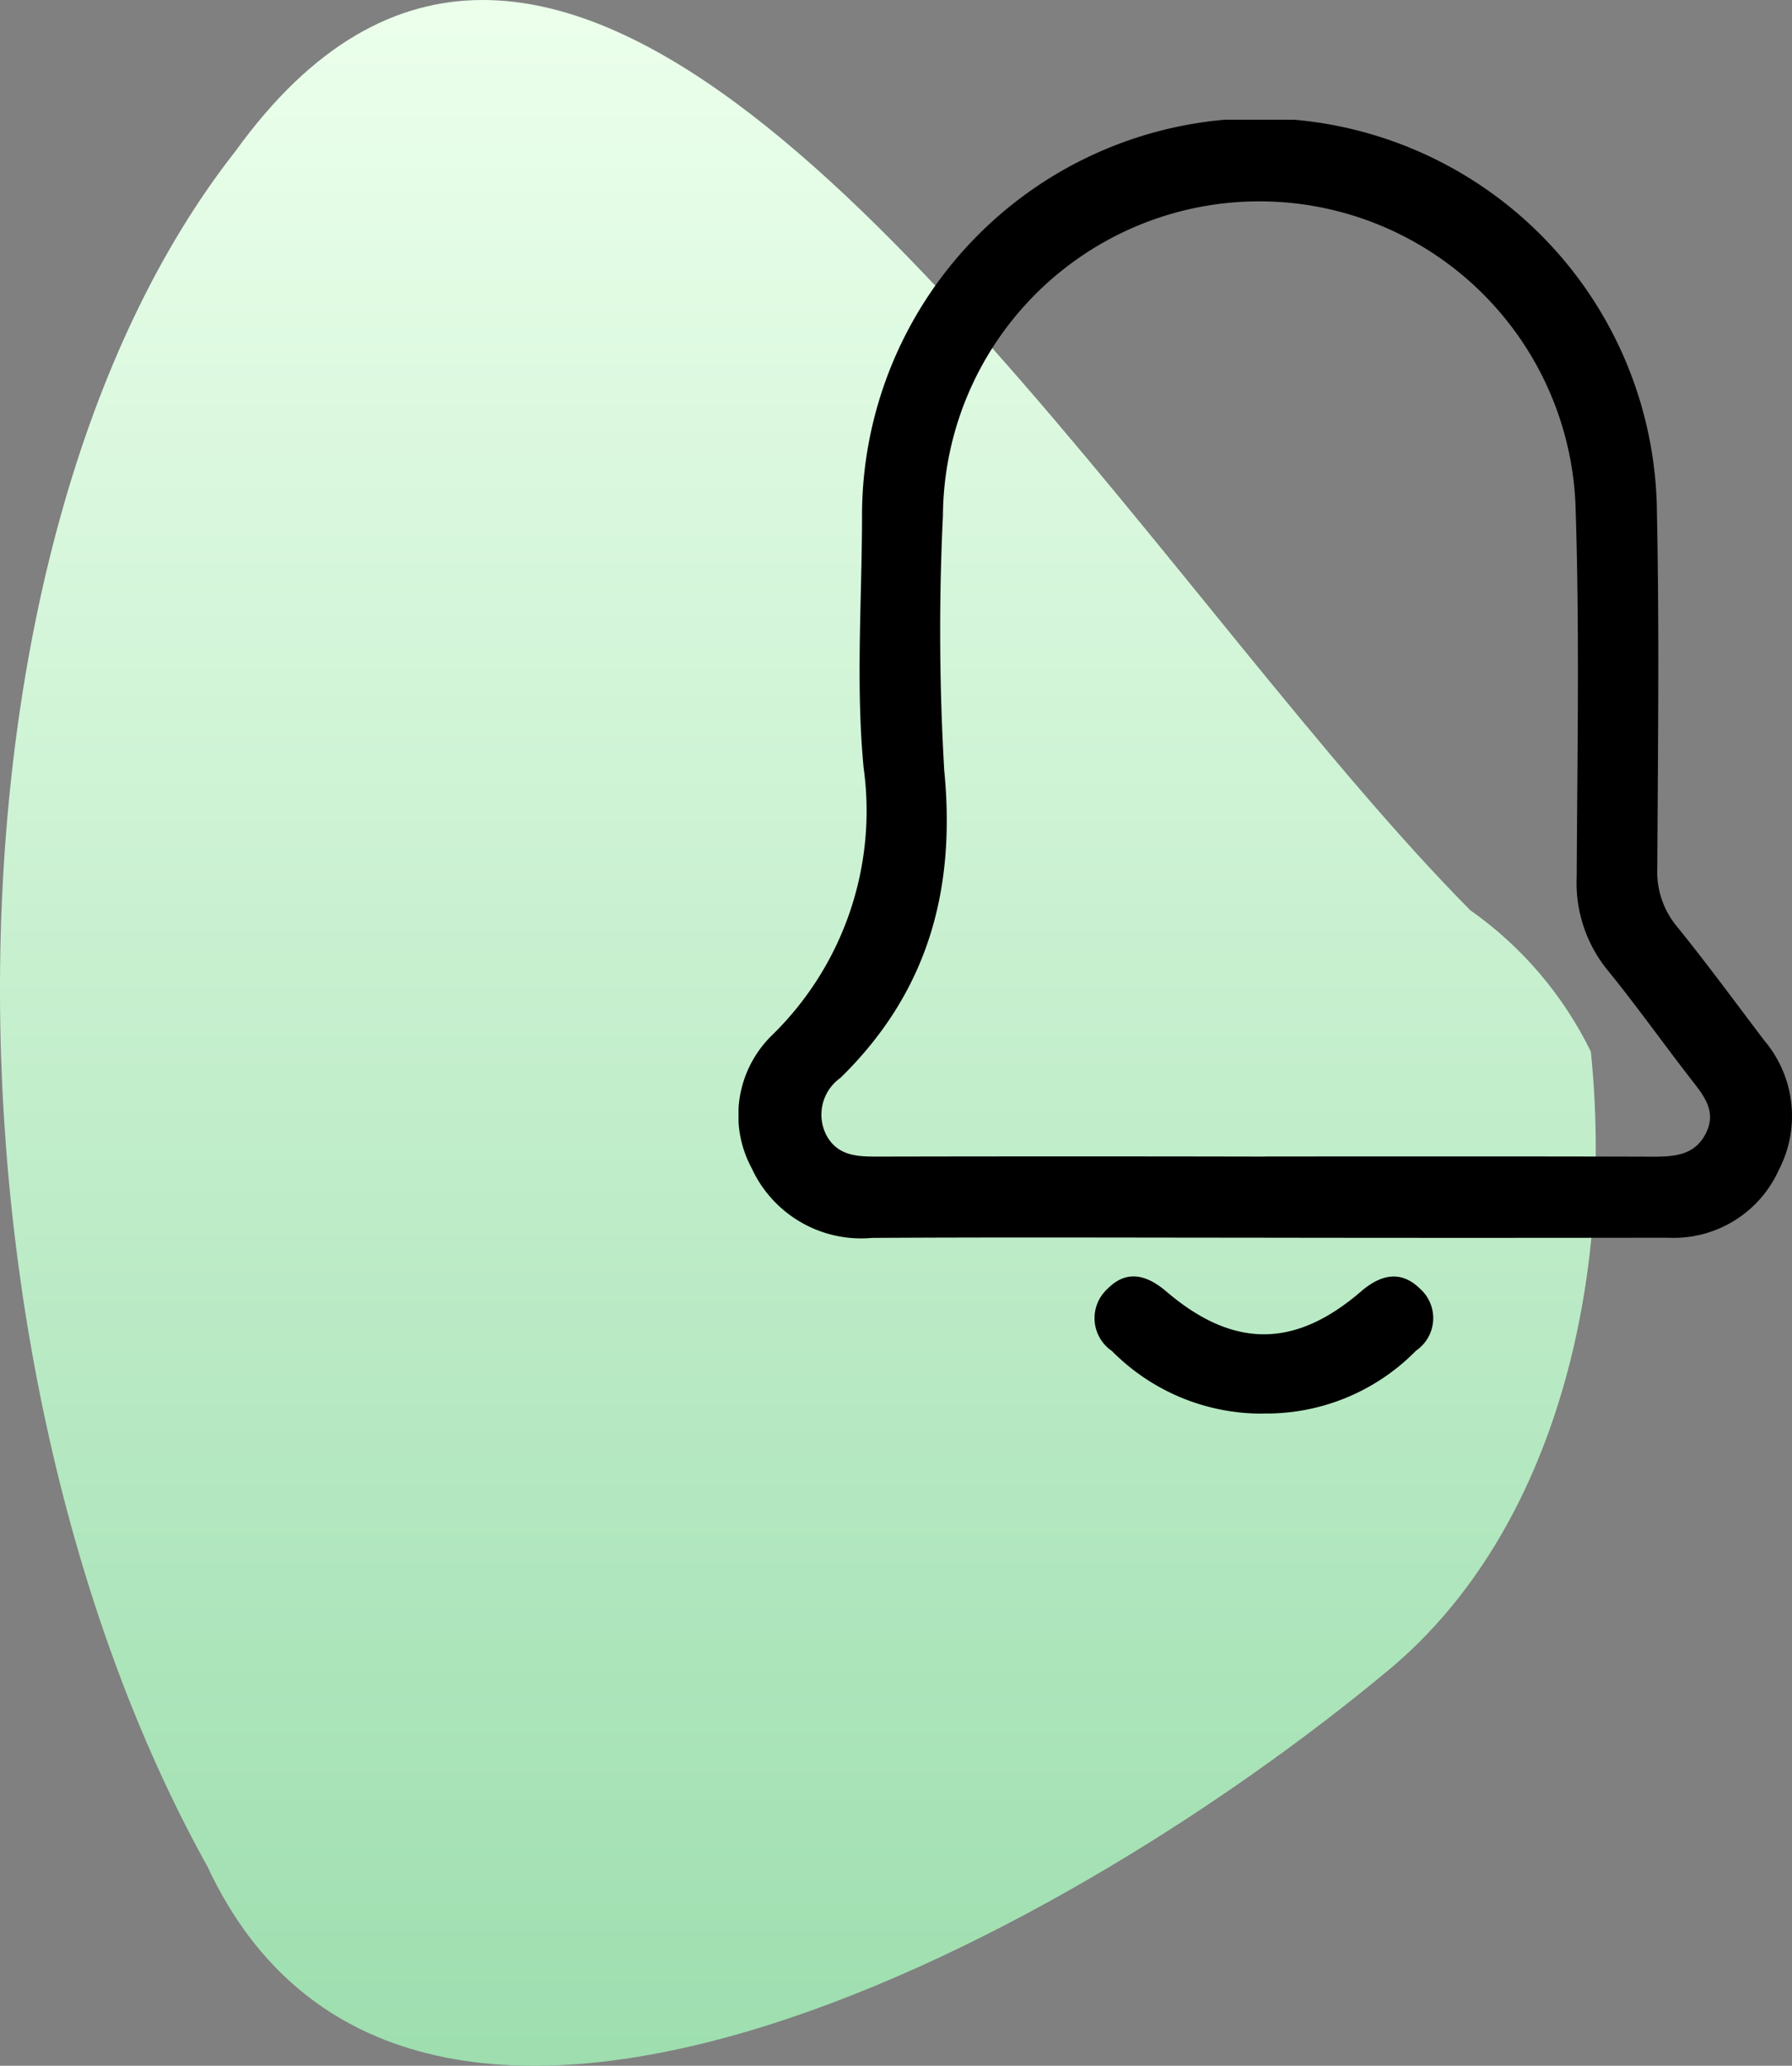
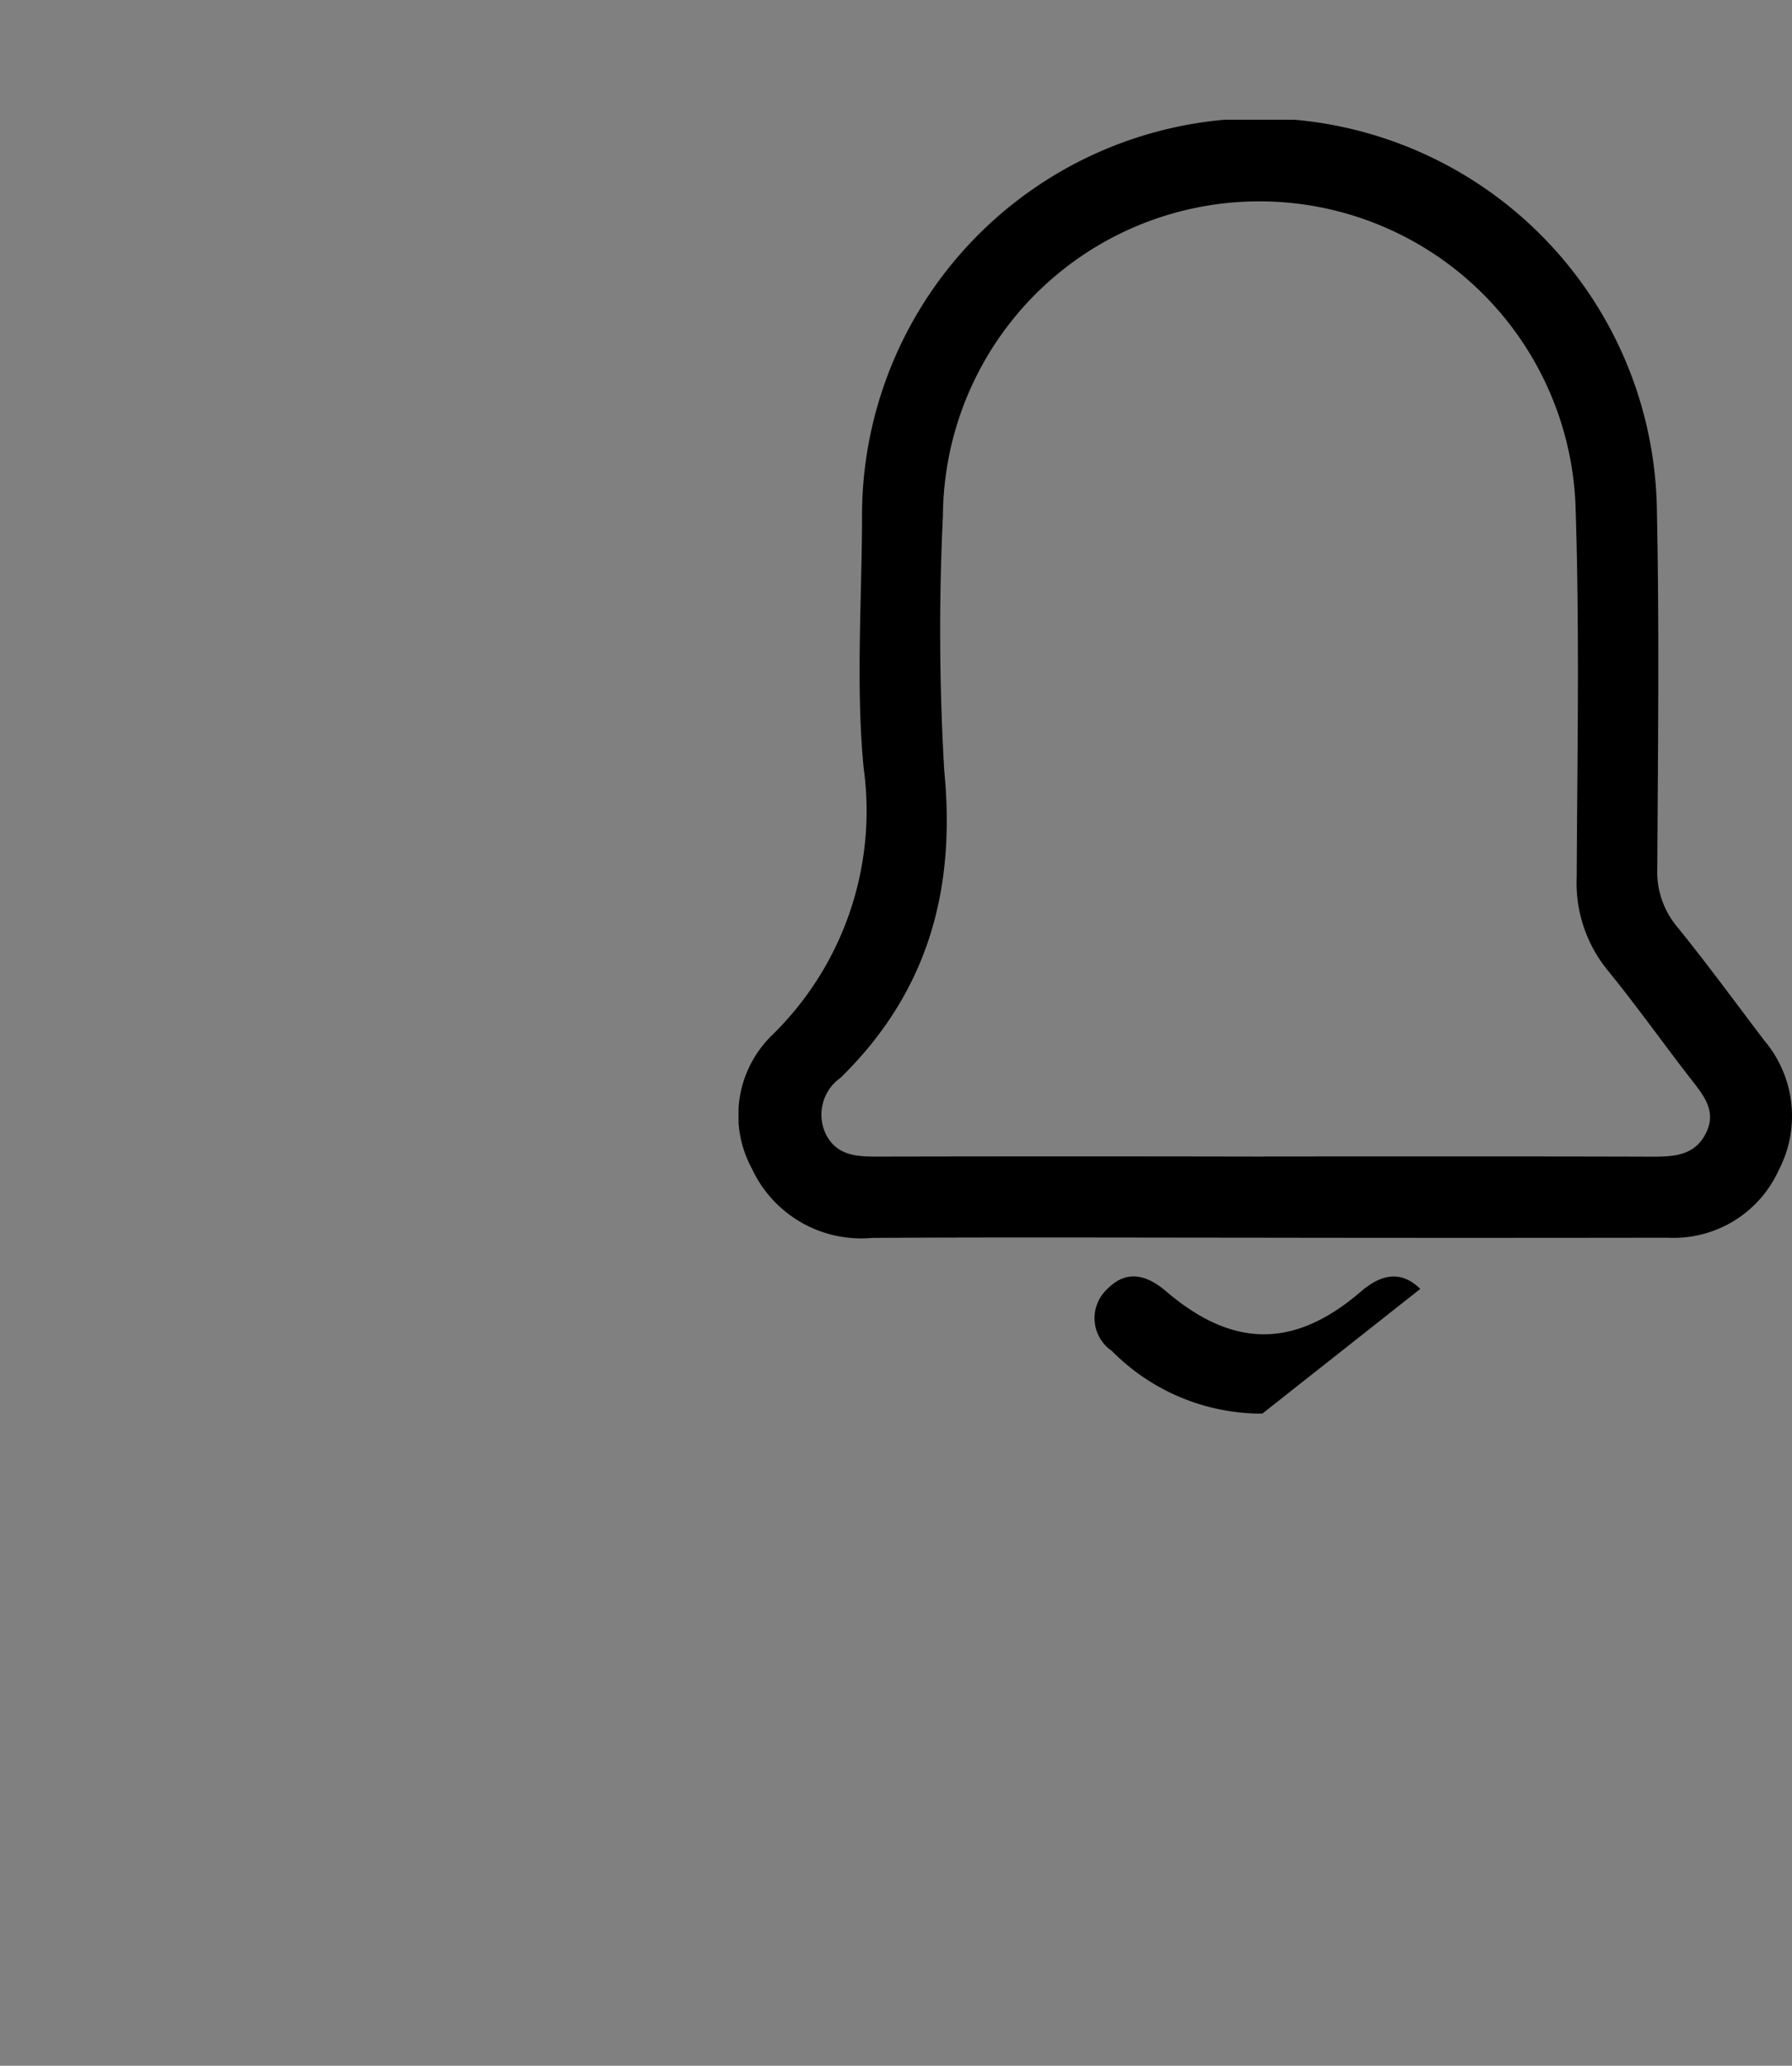
<svg xmlns="http://www.w3.org/2000/svg" width="63.713" height="73.44" viewBox="0 0 63.713 73.44">
  <rect x="0" y="0" width="63.713" height="73.44" fill="#808080" stroke="none" />
  <defs>
    <linearGradient id="linear-gradient" x1="0.5" x2="0.5" y2="1" gradientUnits="objectBoundingBox">
      <stop offset="0" stop-color="#ebffeb" />
      <stop offset="1" stop-color="#96dba9" />
    </linearGradient>
    <clipPath id="clip-path">
      <path id="Path_95408" data-name="Path 95408" d="M1027.394,14.185c-11,14-11,43-1,61,7,15,30,3,42-7,6-5,8-14,7.182-21.978a13.271,13.271,0,0,0-4.285-5.025c-10.182-10.26-23.541-32.363-35.112-32.361-3.087,0-6.048,1.574-8.785,5.364" fill="url(#linear-gradient)" />
    </clipPath>
    <clipPath id="clip-path-2">
      <rect id="Rectangle_2104" data-name="Rectangle 2104" width="37.454" height="46" fill="none" />
    </clipPath>
  </defs>
  <g id="Group_2869" data-name="Group 2869" transform="translate(-9382.889 -6064)">
    <g id="Group_2849" data-name="Group 2849" transform="translate(8363.874 6055.179)">
      <g id="Group_2848" data-name="Group 2848" clip-path="url(#clip-path)">
-         <rect id="Rectangle_2133" data-name="Rectangle 2133" width="60" height="81.366" transform="translate(1016.394 8.819)" fill="url(#linear-gradient)" />
-       </g>
+         </g>
    </g>
    <g id="Group_2797" data-name="Group 2797" transform="translate(9409.147 6068.256)">
      <g id="Group_2796" data-name="Group 2796" clip-path="url(#clip-path-2)">
        <path id="Path_95311" data-name="Path 95311" d="M18.712,39.745c-4.656,0-9.312-.02-13.968.008a4.281,4.281,0,0,1-4.272-2.47,3.972,3.972,0,0,1,.741-4.758,11.14,11.14,0,0,0,3.235-9.481c-.28-2.918-.067-5.884-.057-8.829a14.131,14.131,0,0,1,28.261-.276c.088,4.216.036,8.436.014,12.653a3.045,3.045,0,0,0,.685,2.075c1.078,1.327,2.088,2.711,3.123,4.073a4.154,4.154,0,0,1,.511,4.6,4.1,4.1,0,0,1-3.946,2.406q-7.163.011-14.326,0m0-2.888v0c4.575,0,9.151-.007,13.726.007.788,0,1.543-.018,1.952-.828.4-.784-.077-1.349-.528-1.929-1-1.287-1.944-2.622-2.974-3.884A4.915,4.915,0,0,1,29.8,26.908c.022-4.416.106-8.836-.044-13.247a11.25,11.25,0,0,0-22.489.414,85.31,85.31,0,0,0,.047,9.066c.419,4.279-.6,7.9-3.692,10.924a1.6,1.6,0,0,0-.5,2.034c.409.757,1.125.764,1.865.763q6.863-.014,13.726,0" transform="translate(0 0)" />
-         <path id="Path_95312" data-name="Path 95312" d="M22.475,58.516a7.49,7.49,0,0,1-5.35-2.229,1.41,1.41,0,0,1-.163-2.2c.678-.695,1.394-.518,2.1.087,2.376,2.028,4.565,2.029,6.92,0,.711-.613,1.427-.766,2.108-.091a1.4,1.4,0,0,1-.149,2.194,7.455,7.455,0,0,1-5.469,2.234" transform="translate(-3.852 -12.516)" />
+         <path id="Path_95312" data-name="Path 95312" d="M22.475,58.516a7.49,7.49,0,0,1-5.35-2.229,1.41,1.41,0,0,1-.163-2.2c.678-.695,1.394-.518,2.1.087,2.376,2.028,4.565,2.029,6.92,0,.711-.613,1.427-.766,2.108-.091" transform="translate(-3.852 -12.516)" />
      </g>
    </g>
  </g>
</svg>